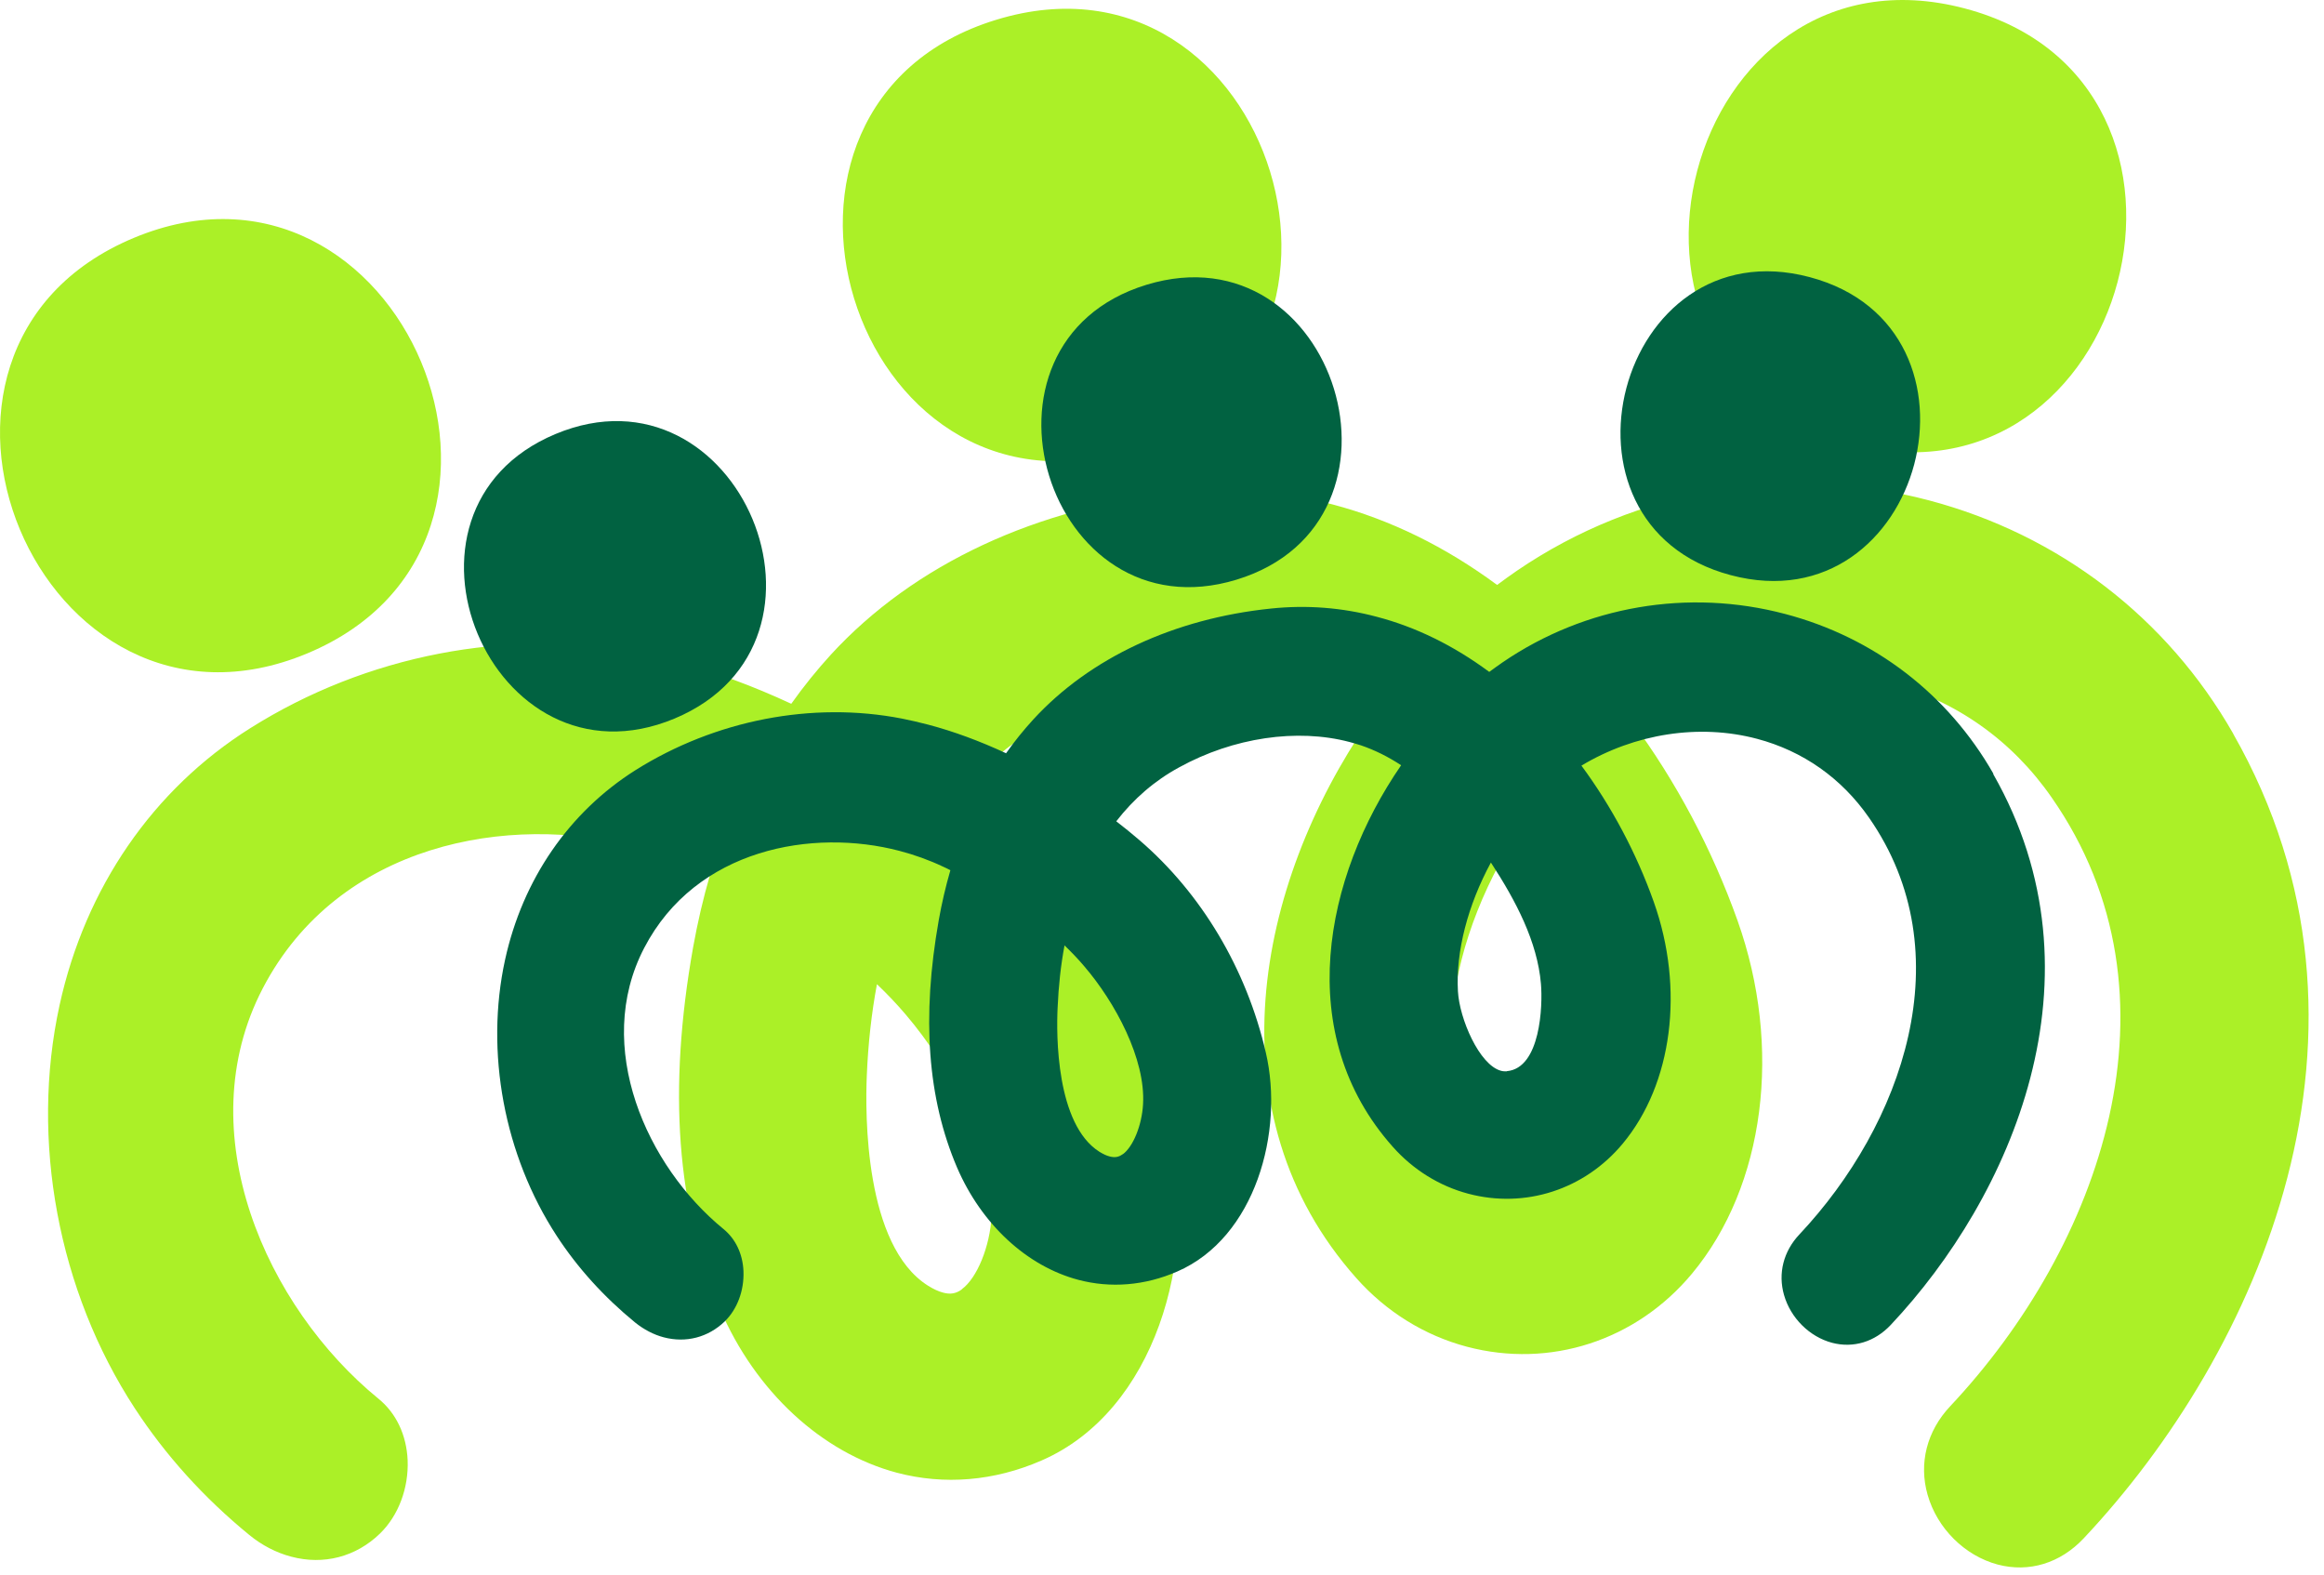
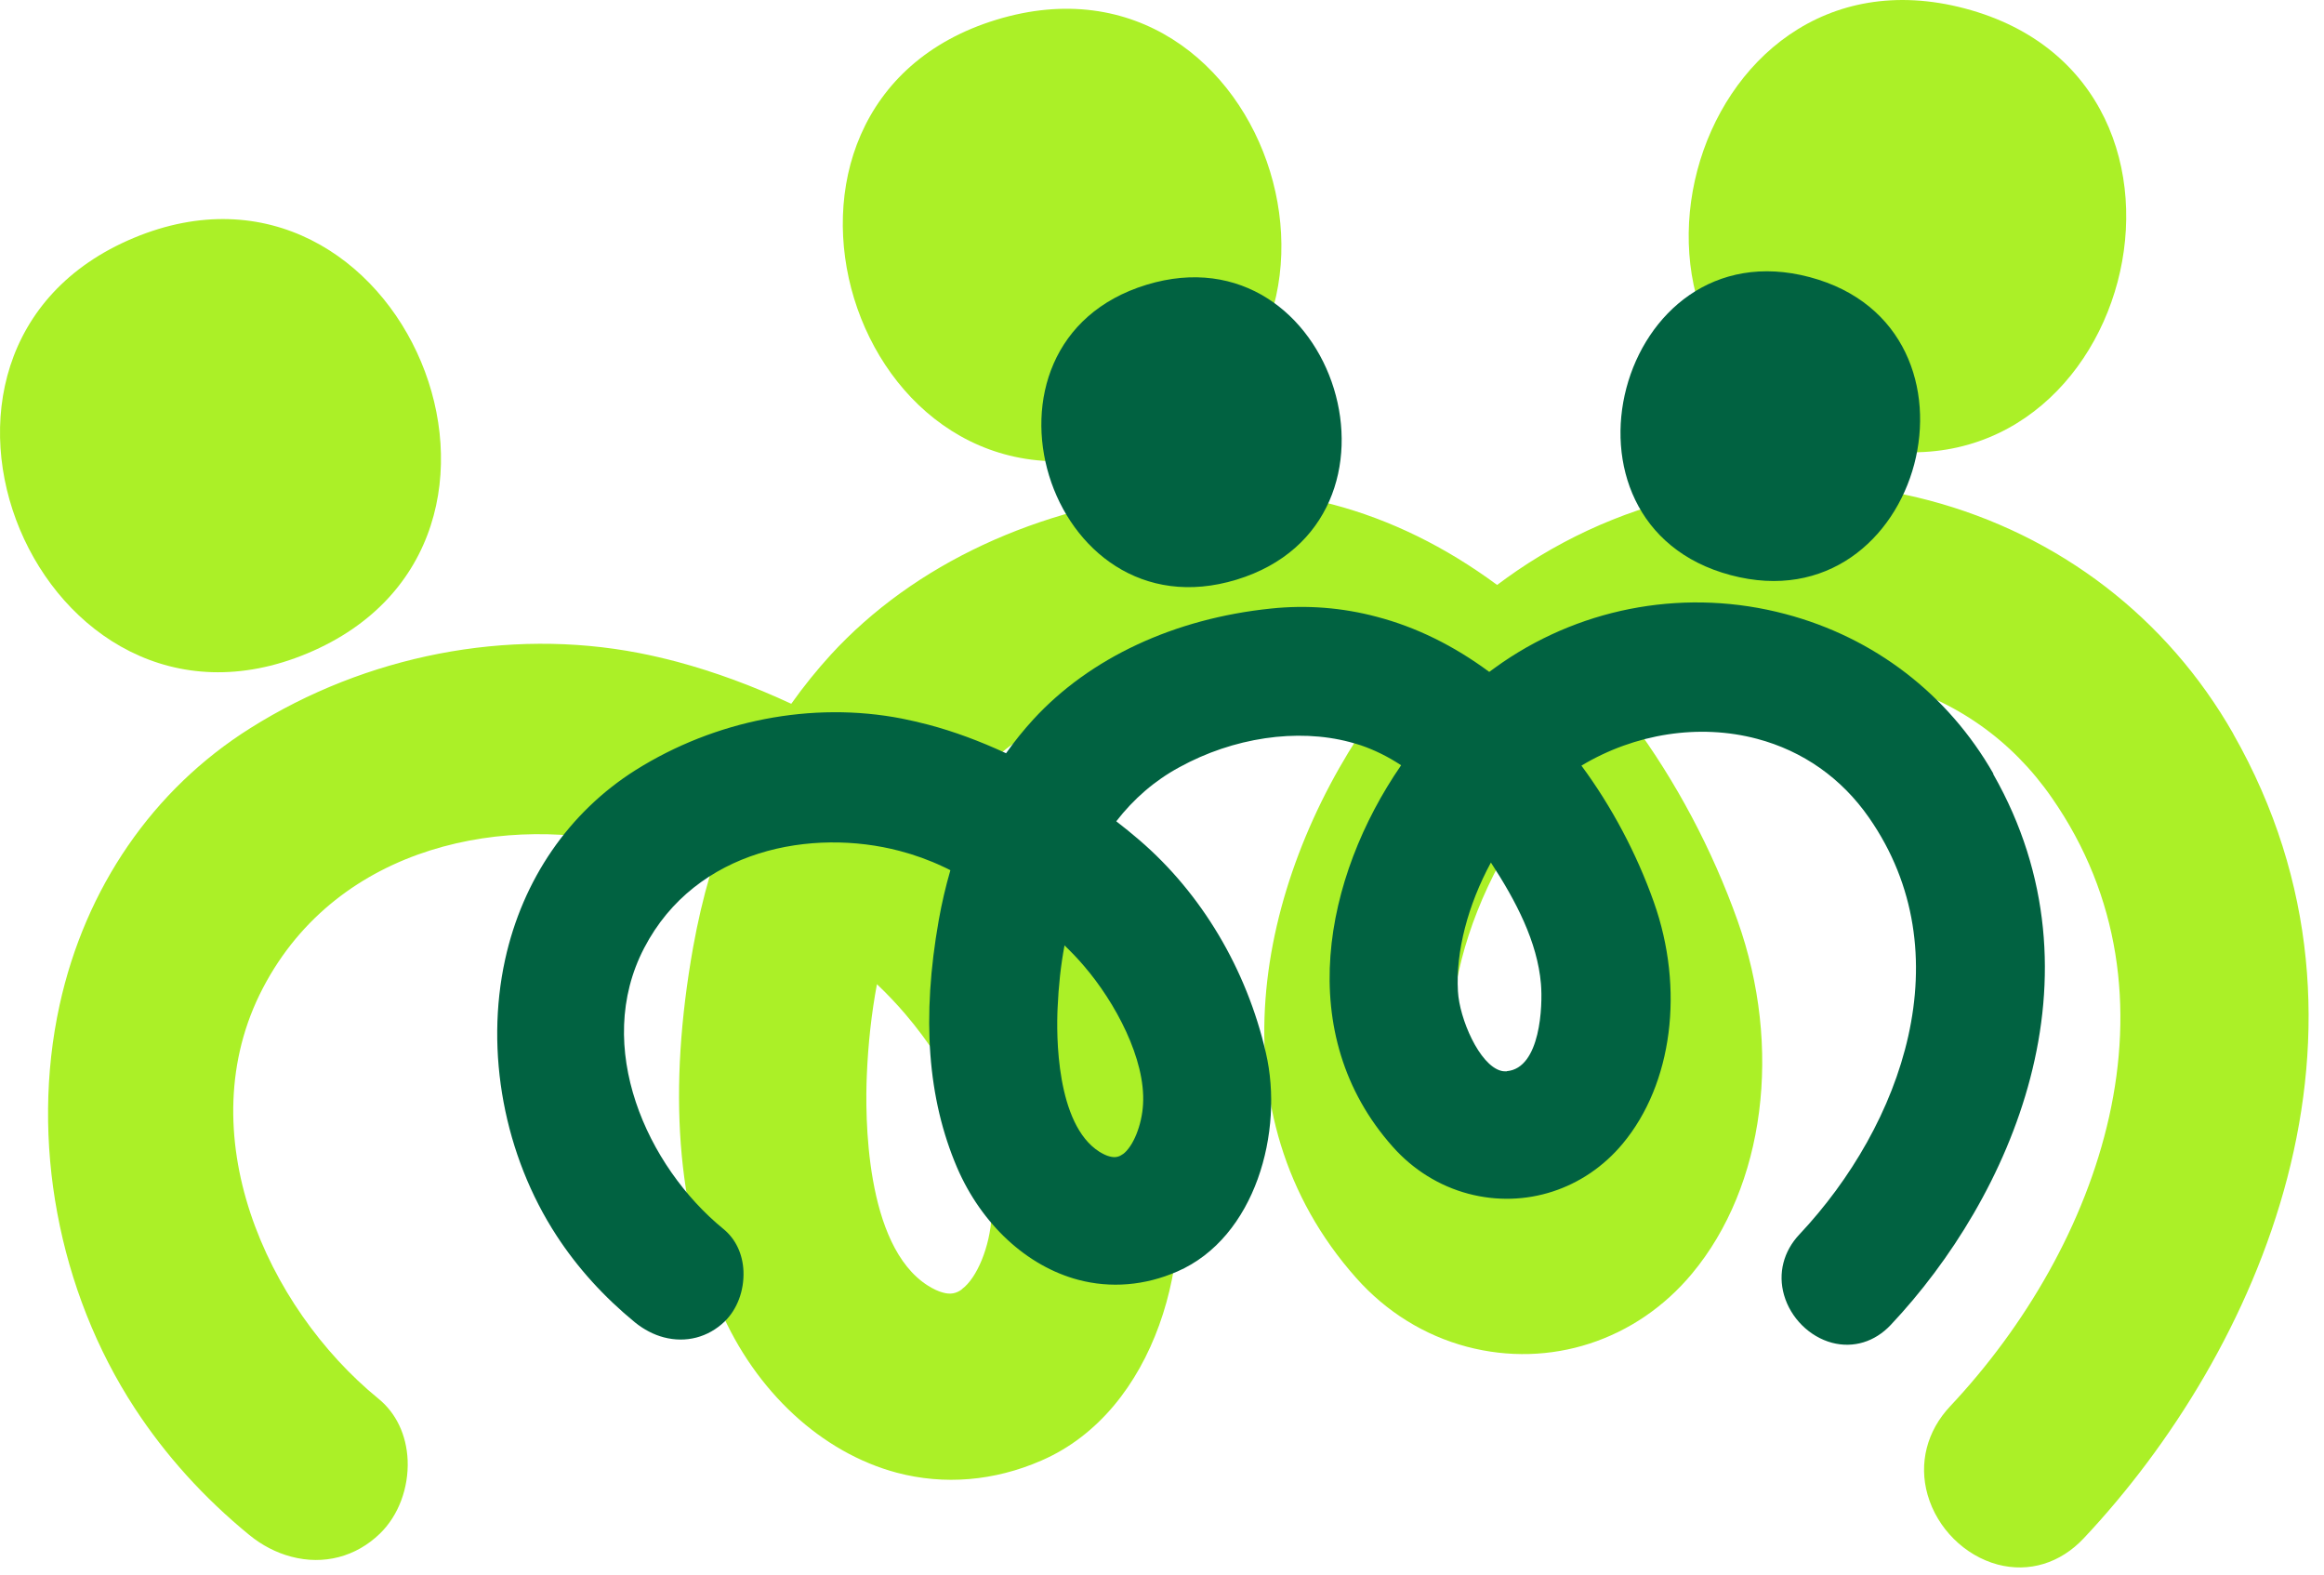
<svg xmlns="http://www.w3.org/2000/svg" width="124" height="84" viewBox="0 0 124 84" fill="none">
  <path d="M119.16 39.145C115.63 32.955 109.87 28.535 102.93 26.695C95.38 24.695 87.37 26.065 80.94 30.445C80.59 30.685 80.23 30.945 79.88 31.205C77.12 29.165 74.18 27.725 71.12 26.915C68.43 26.205 65.66 25.985 62.88 26.265C55.34 27.035 48.76 30.105 44.34 34.915C43.59 35.735 42.88 36.615 42.219 37.545C40.179 36.595 38.14 35.845 36.13 35.305C35.45 35.125 34.76 34.965 34.09 34.835C27.11 33.485 19.54 34.945 13.34 38.855C8.16 42.115 4.55 47.365 3.18 53.615C1.6 60.825 3.1 68.865 7.19 75.125C8.83 77.635 10.88 79.905 13.3 81.885C13.97 82.435 14.74 82.835 15.54 83.045C17.27 83.505 18.99 83.055 20.27 81.815C21.26 80.855 21.81 79.385 21.75 77.895C21.69 76.555 21.14 75.385 20.19 74.615C14.21 69.735 10.02 60.405 14.02 52.725C18.06 44.975 27.17 43.375 33.92 45.165C35.09 45.475 36.23 45.885 37.31 46.385C37.5 46.475 37.69 46.565 37.89 46.655C37.52 47.915 37.22 49.215 36.98 50.545C35.63 58.145 36.1 64.455 38.42 69.835C40.31 74.235 43.84 77.495 47.85 78.565C50.38 79.235 53.05 79.015 55.57 77.915C61.67 75.265 63.91 66.995 62.48 60.855C60.97 54.345 57.47 48.465 52.62 44.295C52.04 43.795 51.44 43.305 50.83 42.825C52.18 41.075 53.83 39.655 55.73 38.615C59.95 36.305 64.919 35.565 69.01 36.655C69.309 36.735 69.6 36.825 69.9 36.925C70.96 37.285 72.01 37.805 73.029 38.465C67.01 47.205 64.58 59.425 72.37 68.185C73.97 69.985 76.01 71.245 78.27 71.845C82.7 73.015 87.299 71.525 90.279 67.945C94.169 63.275 95.12 55.885 92.71 49.115C91.36 45.325 89.43 41.685 87.07 38.495C91.23 35.995 96.24 35.215 100.75 36.405C104.32 37.355 107.339 39.475 109.469 42.545C116.859 53.145 112.07 66.495 104.05 75.025C102.81 76.345 102.37 78.065 102.85 79.745C103.36 81.535 104.83 82.995 106.59 83.465C108.26 83.905 109.93 83.395 111.18 82.065C120.5 72.155 128.17 54.975 119.16 39.155V39.145ZM81.25 62.335C81.1 62.345 80.95 62.335 80.8 62.295C79.11 61.845 77.56 58.235 77.44 56.105C77.27 53.015 78.219 49.385 80.01 46.065C81.96 49.055 83.63 52.235 83.91 55.515C84.05 57.205 83.88 62.095 81.25 62.325V62.335ZM51.32 68.785C51.01 69.015 50.7 69.065 50.31 68.955C50.07 68.895 49.8 68.765 49.51 68.585C46.13 66.445 46.16 59.455 46.25 57.365C46.32 55.675 46.5 54.055 46.79 52.505C47.34 53.025 47.84 53.555 48.31 54.105C50.74 56.945 53.11 61.365 52.91 64.865C52.82 66.505 52.13 68.185 51.32 68.775V68.785Z" fill="#ABF027" />
  <path d="M98.7 23.675C83.76 19.715 89.89 -3.515 104.85 0.455C119.79 4.415 113.66 27.645 98.7 23.675Z" fill="#ABF027" />
  <path d="M60.18 24.024C45.4 28.544 38.35 5.574 53.16 1.054C67.94 -3.466 74.99 19.504 60.18 24.024Z" fill="#ABF027" />
  <path d="M16.4 34.855C2.14 40.815 -7.15 18.665 7.13 12.695C21.39 6.735 30.68 28.885 16.4 34.855Z" fill="#ABF027" />
  <path d="M106.359 41.274C103.939 37.034 100 34.004 95.25 32.754C90.08 31.384 84.59 32.324 80.189 35.324C79.95 35.494 79.7 35.664 79.46 35.844C77.57 34.444 75.559 33.454 73.46 32.904C71.62 32.414 69.719 32.264 67.819 32.464C62.659 32.994 58.15 35.094 55.13 38.384C54.62 38.944 54.13 39.544 53.68 40.184C52.28 39.534 50.879 39.014 49.509 38.654C49.039 38.534 48.58 38.424 48.12 38.334C43.34 37.404 38.16 38.414 33.91 41.084C30.36 43.324 27.89 46.914 26.95 51.194C25.87 56.124 26.9 61.634 29.7 65.924C30.82 67.644 32.23 69.194 33.89 70.554C34.35 70.924 34.88 71.204 35.419 71.344C36.609 71.654 37.78 71.344 38.66 70.504C39.34 69.844 39.709 68.844 39.669 67.814C39.63 66.894 39.25 66.094 38.6 65.564C34.51 62.224 31.63 55.834 34.37 50.574C37.13 45.264 43.37 44.174 48 45.394C48.8 45.604 49.579 45.884 50.319 46.234C50.449 46.294 50.58 46.354 50.709 46.424C50.459 47.284 50.249 48.184 50.089 49.084C49.169 54.284 49.489 58.604 51.069 62.294C52.369 65.304 54.779 67.544 57.529 68.274C59.259 68.734 61.09 68.584 62.81 67.834C66.99 66.024 68.52 60.354 67.54 56.154C66.51 51.694 64.11 47.664 60.79 44.814C60.39 44.474 59.98 44.134 59.56 43.814C60.49 42.614 61.609 41.644 62.919 40.934C65.809 39.344 69.209 38.844 72.009 39.584C72.209 39.634 72.42 39.704 72.62 39.764C73.35 40.014 74.059 40.364 74.759 40.824C70.639 46.804 68.97 55.174 74.31 61.174C75.4 62.404 76.8 63.274 78.35 63.684C81.38 64.484 84.54 63.464 86.58 61.014C89.24 57.824 89.889 52.754 88.239 48.114C87.319 45.524 85.99 43.024 84.379 40.844C87.23 39.134 90.66 38.594 93.75 39.414C96.2 40.064 98.259 41.514 99.719 43.614C104.779 50.874 101.499 60.014 96.009 65.854C95.159 66.754 94.859 67.934 95.189 69.084C95.54 70.314 96.55 71.314 97.75 71.634C98.89 71.934 100.04 71.584 100.89 70.674C107.27 63.894 112.53 52.124 106.35 41.294L106.359 41.274ZM80.4 57.154C80.299 57.154 80.189 57.154 80.089 57.124C78.929 56.814 77.87 54.344 77.79 52.884C77.67 50.764 78.319 48.284 79.549 46.014C80.889 48.064 82.029 50.244 82.219 52.484C82.319 53.644 82.2 56.984 80.4 57.144V57.154ZM59.9 61.574C59.69 61.734 59.48 61.764 59.209 61.694C59.039 61.654 58.86 61.564 58.66 61.444C56.34 59.974 56.36 55.194 56.43 53.764C56.48 52.604 56.599 51.494 56.799 50.434C57.169 50.794 57.519 51.154 57.839 51.534C59.509 53.474 61.129 56.504 60.989 58.904C60.929 60.024 60.459 61.184 59.9 61.584V61.574Z" fill="#016241" />
  <path d="M92.35 30.684C82.12 27.974 86.32 12.064 96.559 14.784C106.799 17.504 102.59 33.404 92.35 30.684Z" fill="#016241" />
  <path d="M65.98 30.923C55.86 34.013 51.03 18.293 61.17 15.193C71.29 12.103 76.12 27.823 65.98 30.923Z" fill="#016241" />
-   <path d="M35.989 38.334C26.219 42.414 19.859 27.244 29.639 23.154C39.409 19.074 45.769 34.244 35.989 38.334Z" fill="#016241" />
</svg>